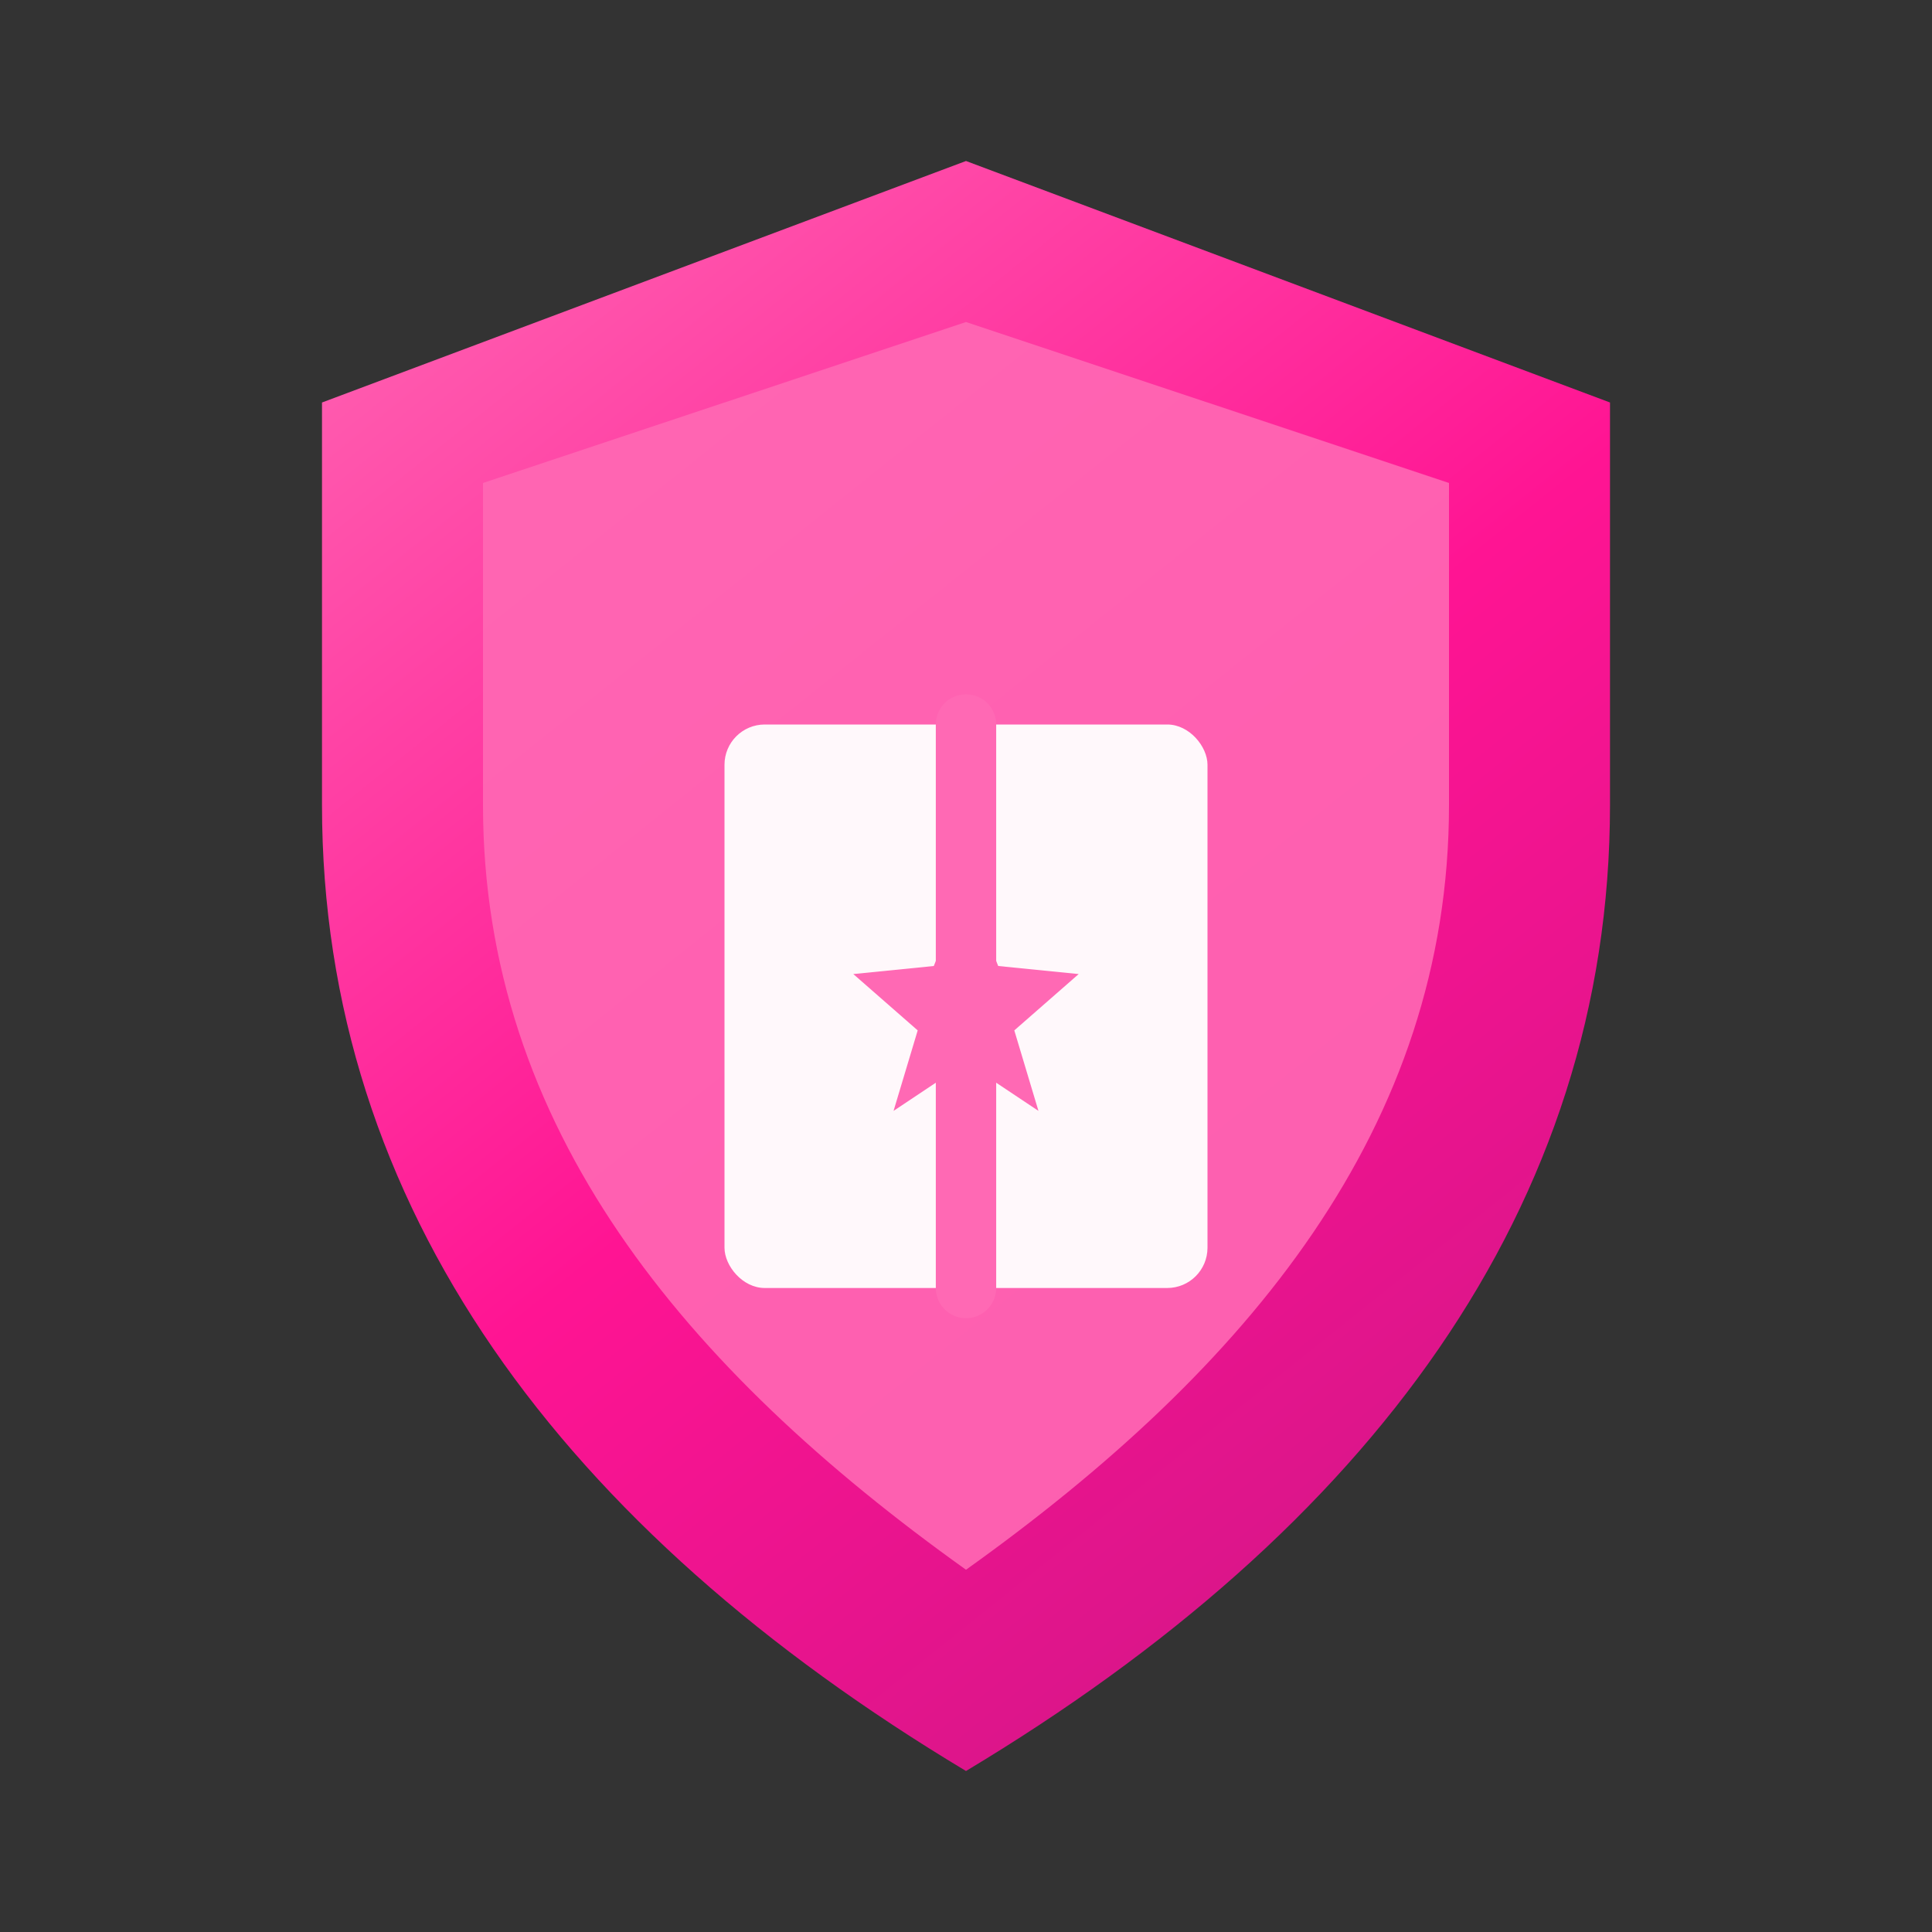
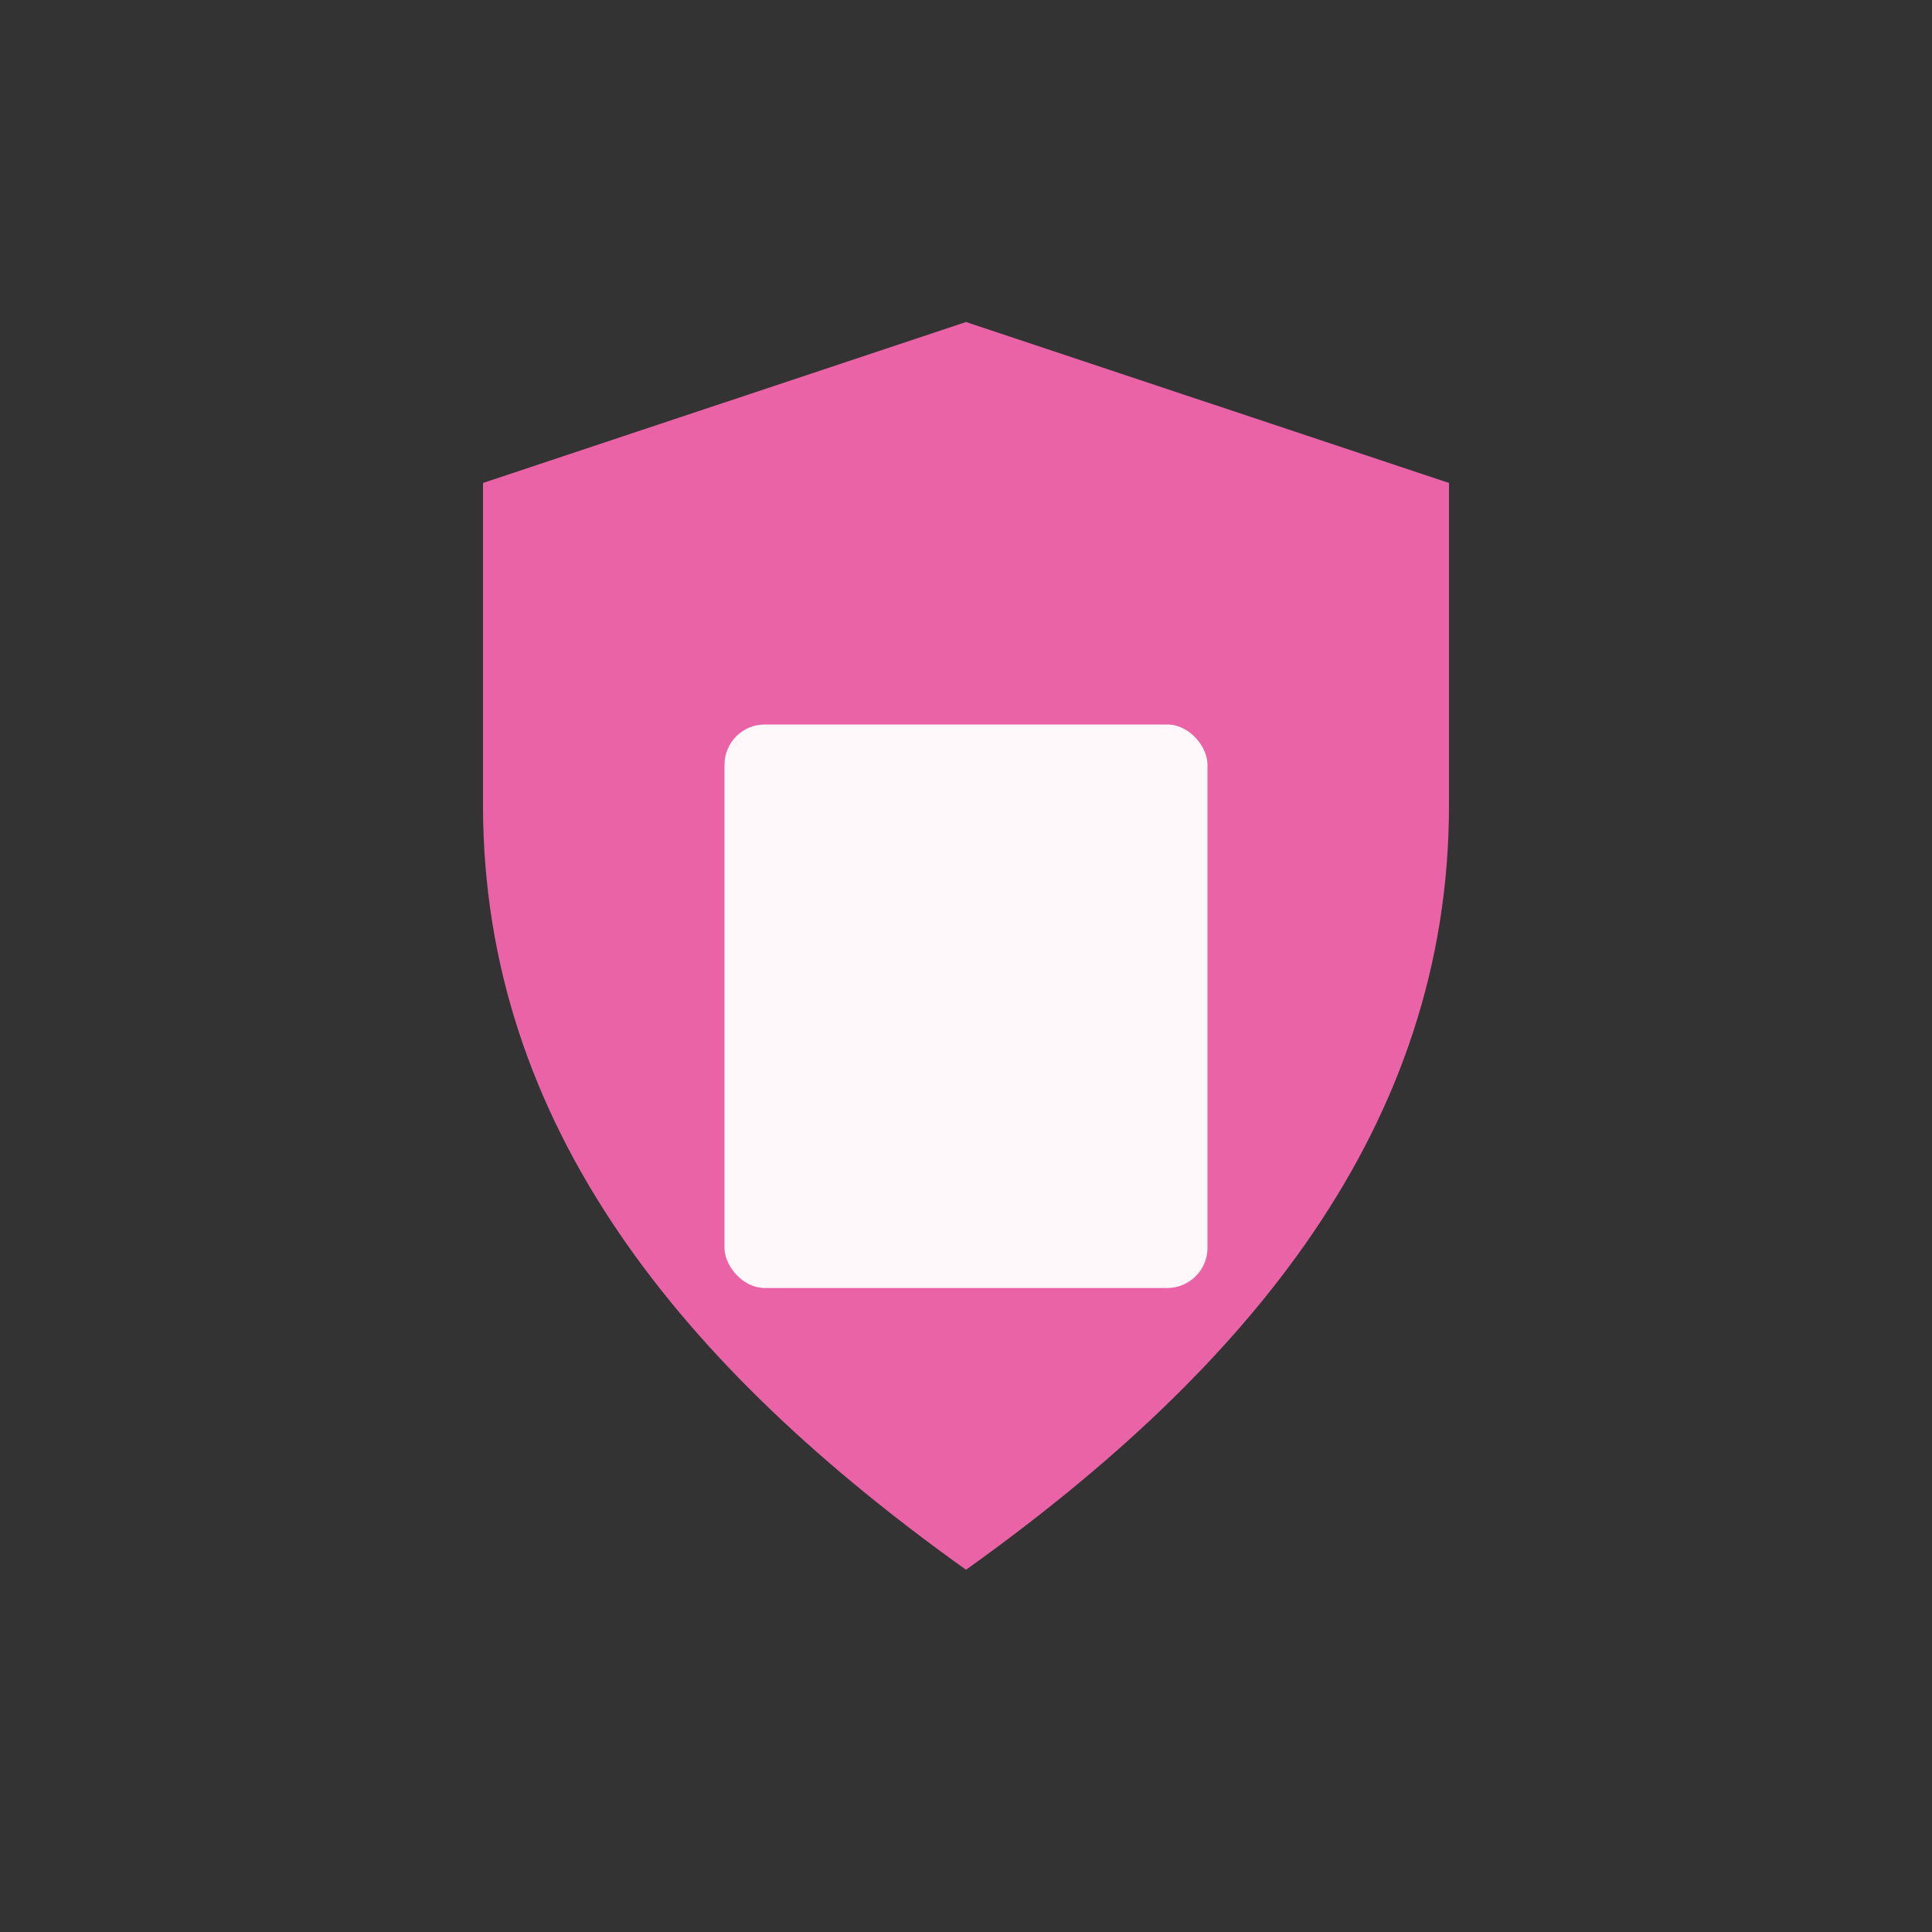
<svg xmlns="http://www.w3.org/2000/svg" viewBox="0 0 48 48" fill="none">
  <rect x="0" y="0" width="48" height="48" fill="#333333" stroke="none" />
  <defs>
    <linearGradient id="shieldGradient" x1="8" y1="4" x2="40" y2="44" gradientUnits="userSpaceOnUse">
      <stop offset="0%" stop-color="#ff69b4" />
      <stop offset="50%" stop-color="#ff1493" />
      <stop offset="100%" stop-color="#c71585" />
    </linearGradient>
  </defs>
-   <path d="M24 4L8 10V20C8 30 14 38 24 44C34 38 40 30 40 20V10L24 4Z" fill="url(#shieldGradient)" />
  <path d="M24 8L12 12V20C12 28 17 34 24 39C31 34 36 28 36 20V12L24 8Z" fill="#ff69b4" opacity="0.9" />
  <g fill="white">
    <rect x="18" y="18" width="12" height="14" rx="1" fill="white" opacity="0.95" />
-     <path d="M24 18V32" stroke="#ff69b4" stroke-width="1.5" stroke-linecap="round" />
-     <path d="M24 22L24.8 24L26.8 24.2L25.2 25.6L25.8 27.6L24 26.4L22.2 27.6L22.8 25.6L21.2 24.2L23.2 24L24 22Z" fill="#ff69b4" />
  </g>
</svg>